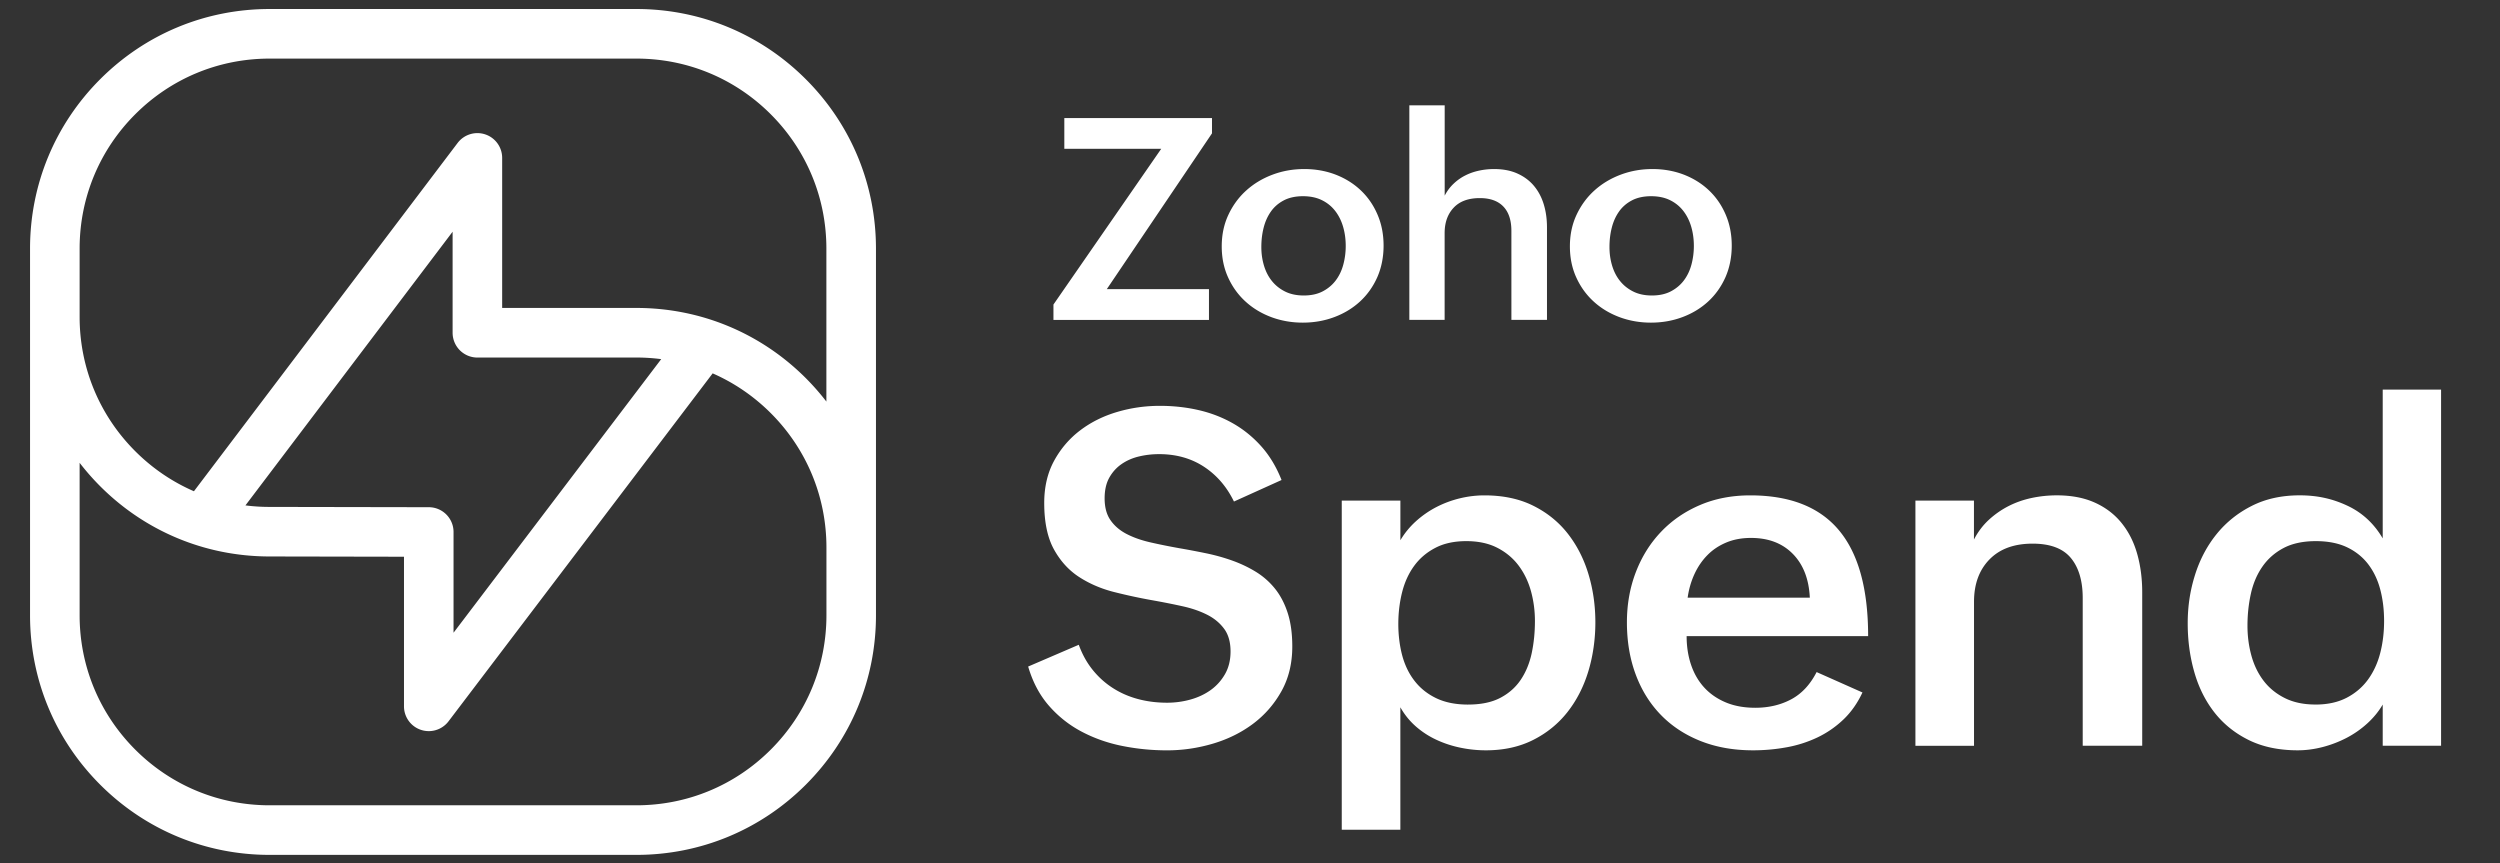
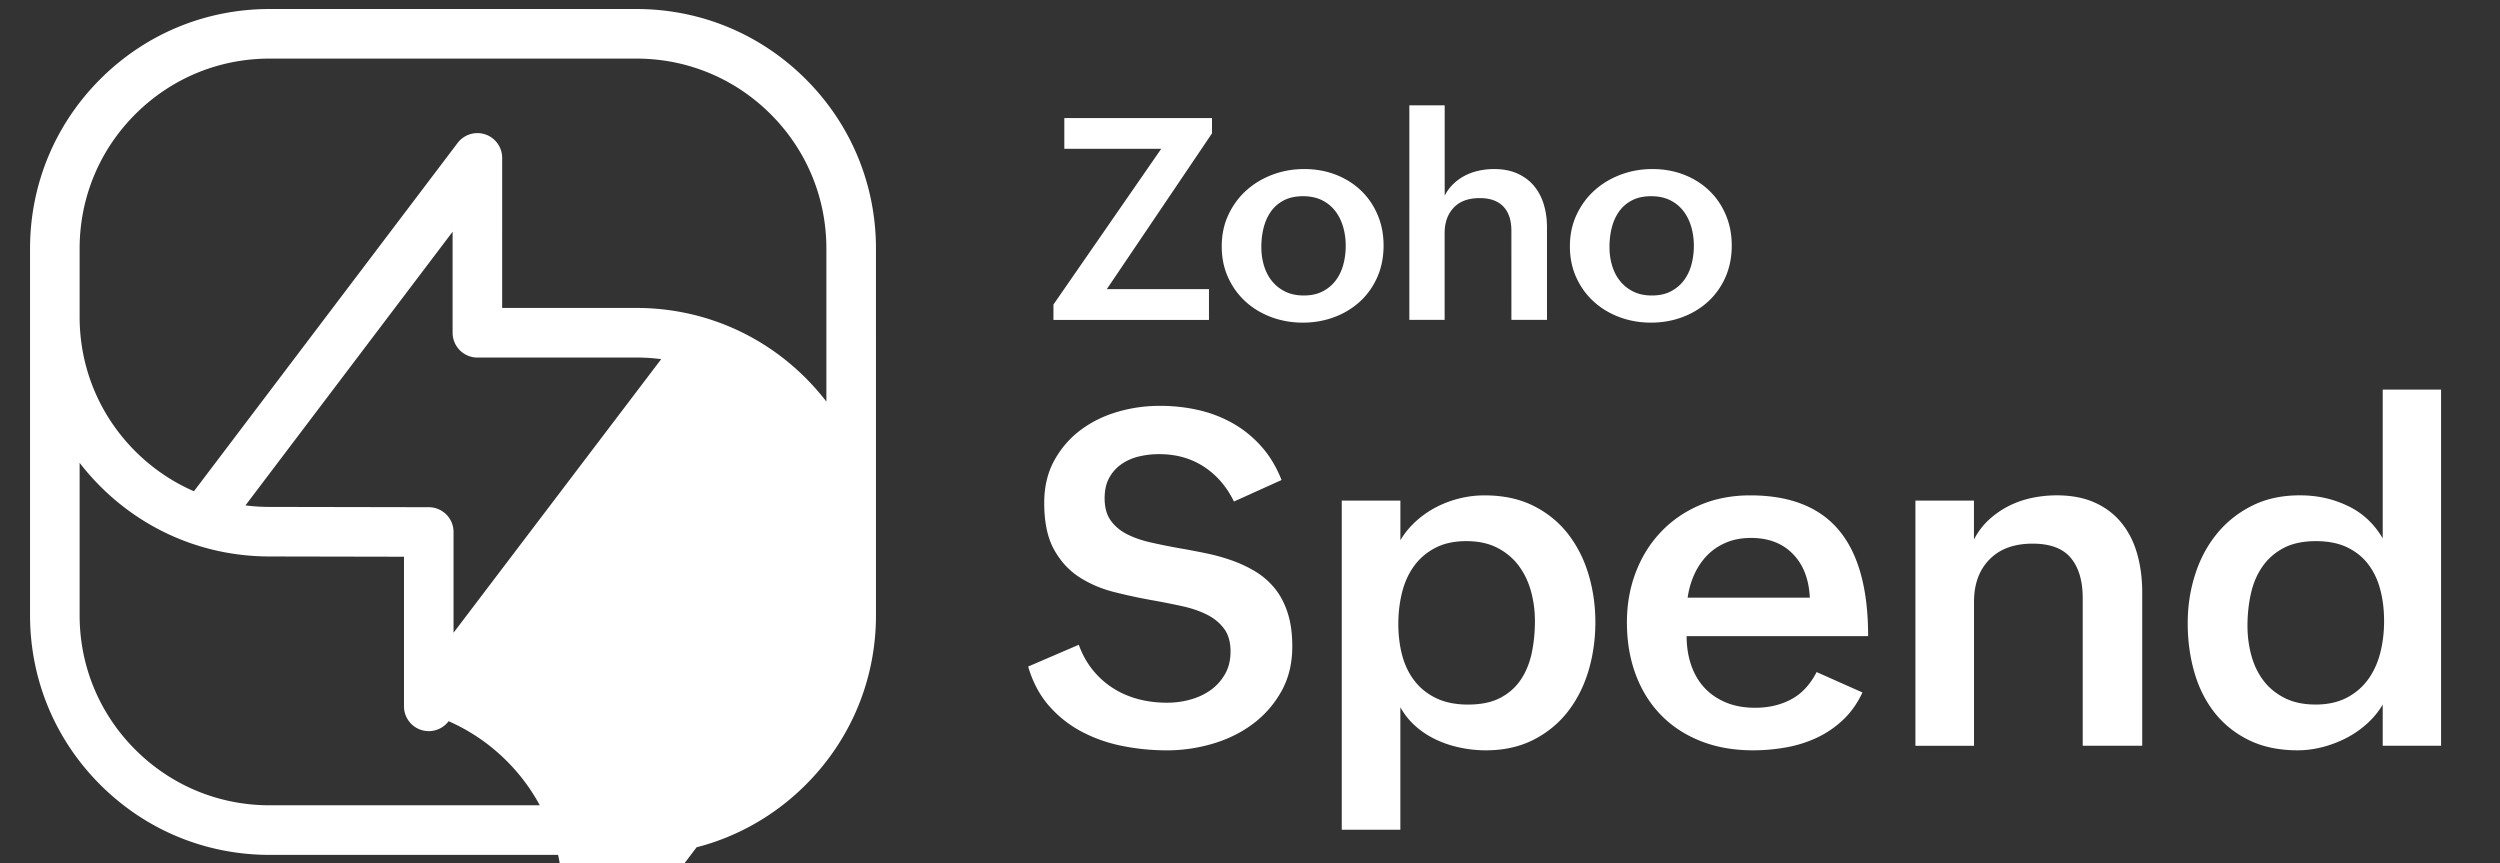
<svg xmlns="http://www.w3.org/2000/svg" data-name="Layer 1" viewBox="0 0 857.14 296">
  <rect x="0" y="0" width="857.14" height="296" fill="#333333" stroke="none" />
-   <path d="M369.87 221.08c1.2 3.3 2.8 6.17 4.79 8.63 1.99 2.46 4.29 4.53 6.91 6.2 2.62 1.68 5.49 2.93 8.63 3.77s6.46 1.25 9.97 1.25c2.67 0 5.3-.35 7.89-1.06 2.59-.71 4.9-1.78 6.94-3.22 2.04-1.44 3.7-3.27 4.98-5.49 1.28-2.22 1.92-4.83 1.92-7.81 0-3.19-.73-5.78-2.2-7.77-1.47-1.99-3.41-3.6-5.85-4.83s-5.25-2.2-8.44-2.9c-3.19-.71-6.54-1.37-10.04-2-4.45-.78-8.89-1.74-13.34-2.86-4.45-1.12-8.45-2.84-12.01-5.14-3.56-2.3-6.45-5.47-8.67-9.5-2.22-4.03-3.33-9.34-3.33-15.93 0-5.49 1.14-10.32 3.41-14.48 2.28-4.16 5.27-7.64 8.98-10.44 3.71-2.8 7.94-4.89 12.67-6.28 4.73-1.39 9.59-2.08 14.56-2.08 4.6 0 9.02.48 13.26 1.45s8.17 2.49 11.81 4.55c3.64 2.07 6.88 4.7 9.73 7.89 2.85 3.19 5.17 7.04 6.95 11.54l-16.32 7.38c-2.46-5.07-5.89-9.05-10.28-11.93-4.39-2.88-9.52-4.32-15.38-4.32-2.35 0-4.64.26-6.87.79-2.22.52-4.21 1.39-5.96 2.59s-3.17 2.76-4.24 4.67c-1.07 1.91-1.61 4.28-1.61 7.1 0 3.09.68 5.6 2.04 7.53 1.36 1.94 3.2 3.51 5.53 4.71 2.33 1.2 5.04 2.16 8.12 2.86 3.09.71 6.38 1.37 9.89 2 3.03.52 6.08 1.1 9.14 1.73s6.03 1.45 8.91 2.47c2.88 1.02 5.57 2.29 8.08 3.81s4.71 3.43 6.59 5.73c1.88 2.3 3.36 5.09 4.43 8.36 1.07 3.27 1.61 7.13 1.61 11.58 0 5.81-1.24 10.93-3.73 15.38-2.49 4.45-5.74 8.17-9.77 11.18-4.03 3.01-8.62 5.27-13.77 6.79-5.15 1.52-10.37 2.28-15.66 2.28s-10.27-.5-15.26-1.49c-5-.99-9.64-2.62-13.93-4.87-4.29-2.25-8.04-5.2-11.26-8.87-3.22-3.66-5.61-8.16-7.18-13.5l17.34-7.46Zm90.17-49.44h20.09v13.58c1.46-2.46 3.26-4.64 5.38-6.55 2.12-1.91 4.45-3.52 6.98-4.83 2.54-1.31 5.21-2.3 8-2.98 2.8-.68 5.61-1.02 8.44-1.02 6.43 0 12.03 1.19 16.79 3.57s8.71 5.58 11.85 9.61c3.14 4.03 5.49 8.66 7.06 13.89 1.57 5.23 2.35 10.72 2.35 16.48s-.81 11.52-2.43 16.83c-1.62 5.31-4.02 9.97-7.18 13.97s-7.09 7.18-11.77 9.53c-4.68 2.35-10.06 3.53-16.13 3.53-2.93 0-5.85-.3-8.75-.9-2.9-.6-5.65-1.5-8.24-2.71a29.35 29.35 0 0 1-7.06-4.59c-2.12-1.86-3.88-4.04-5.3-6.55v41.98h-20.09V171.64Zm43.31 69.92c4.45 0 8.13-.77 11.06-2.31s5.27-3.62 7.02-6.24 2.99-5.65 3.73-9.1c.73-3.45 1.1-7.11 1.1-10.99 0-3.56-.46-6.98-1.37-10.28-.92-3.3-2.33-6.21-4.24-8.75-1.91-2.54-4.34-4.56-7.3-6.08-2.96-1.52-6.5-2.28-10.63-2.28s-7.68.77-10.63 2.32c-2.96 1.54-5.38 3.61-7.26 6.2-1.88 2.59-3.26 5.61-4.12 9.06s-1.29 7.06-1.29 10.83.46 7.56 1.37 10.91c.92 3.35 2.35 6.27 4.32 8.75 1.96 2.49 4.45 4.43 7.45 5.85 3.01 1.41 6.6 2.12 10.79 2.12Zm135.21-4.16c-1.73 3.72-3.94 6.84-6.63 9.38a34.205 34.205 0 0 1-8.95 6.12 41.962 41.962 0 0 1-10.52 3.33c-3.74.68-7.55 1.02-11.42 1.02-6.64 0-12.63-1.06-17.97-3.18-5.34-2.12-9.88-5.1-13.62-8.95-3.74-3.84-6.62-8.46-8.63-13.85-2.01-5.39-3.02-11.35-3.02-17.89 0-6.17 1.02-11.91 3.06-17.22 2.04-5.31 4.92-9.91 8.63-13.81 3.71-3.9 8.16-6.96 13.34-9.18 5.18-2.22 10.93-3.33 17.26-3.33 13.6 0 23.74 3.99 30.41 11.97 6.67 7.98 10 20.08 10 36.29h-62.23c0 3.56.51 6.84 1.53 9.85s2.52 5.6 4.51 7.77c1.99 2.17 4.45 3.87 7.38 5.1 2.93 1.23 6.3 1.84 10.12 1.84 4.6 0 8.71-.97 12.32-2.9 3.61-1.93 6.51-5.05 8.71-9.34l15.69 6.98Zm-18.05-32.49c-.31-6.38-2.26-11.39-5.85-15.03-3.58-3.64-8.36-5.45-14.32-5.45-3.14 0-5.96.52-8.47 1.57-2.51 1.05-4.67 2.49-6.47 4.32-1.8 1.83-3.28 3.99-4.43 6.47-1.15 2.49-1.94 5.19-2.35 8.12h41.9Zm36.18-33.27h20.09v13.34c1.36-2.62 3.06-4.87 5.1-6.75 2.04-1.88 4.29-3.45 6.75-4.71 2.46-1.26 5.1-2.18 7.93-2.79 2.82-.6 5.7-.9 8.63-.9 5.02 0 9.38.84 13.07 2.51 3.69 1.67 6.74 4 9.14 6.98 2.41 2.98 4.19 6.5 5.34 10.55 1.15 4.05 1.73 8.46 1.73 13.22v52.58h-20.4v-50.61c0-5.91-1.36-10.5-4.08-13.77-2.72-3.27-7.09-4.9-13.1-4.9-6.33 0-11.26 1.8-14.79 5.42-3.53 3.61-5.3 8.45-5.3 14.52v49.36h-20.09v-84.04Zm160.24 69.92c-1.41 2.41-3.21 4.59-5.38 6.55a33.333 33.333 0 0 1-7.14 4.94 39.004 39.004 0 0 1-8.16 3.1c-2.85.73-5.66 1.1-8.44 1.1-6.43 0-12.02-1.17-16.75-3.49-4.74-2.33-8.66-5.47-11.77-9.42-3.11-3.95-5.43-8.57-6.94-13.85-1.52-5.28-2.28-10.88-2.28-16.79s.84-11.29 2.51-16.6c1.67-5.31 4.15-9.98 7.42-14.01 3.27-4.03 7.28-7.25 12.05-9.65 4.76-2.41 10.23-3.61 16.4-3.61s11.33 1.19 16.4 3.57c5.07 2.38 9.1 6.11 12.08 11.18v-51.01h20.01v122.1h-20.01v-14.12Zm-23.07 0c4.13 0 7.69-.77 10.67-2.31 2.98-1.54 5.43-3.62 7.34-6.24 1.91-2.62 3.31-5.65 4.2-9.1.89-3.45 1.33-7.11 1.33-10.99s-.43-7.39-1.29-10.71c-.86-3.32-2.24-6.23-4.12-8.71-1.88-2.48-4.3-4.43-7.26-5.85-2.96-1.41-6.53-2.12-10.71-2.12-4.39 0-8.08.79-11.06 2.35-2.98 1.57-5.4 3.69-7.26 6.36-1.86 2.67-3.18 5.75-3.96 9.26-.78 3.5-1.18 7.19-1.18 11.06 0 3.5.44 6.89 1.33 10.16.89 3.27 2.28 6.15 4.16 8.63 1.88 2.49 4.3 4.47 7.26 5.96 2.96 1.49 6.47 2.24 10.55 2.24ZM361.17 104.43l36.97-53.42h-33.23V40.47h50.63v5.25l-36.07 53.42h35.03v10.54h-53.32v-5.25Zm57.71-19.95c0-3.97.76-7.59 2.29-10.85s3.58-6.05 6.17-8.37c2.58-2.32 5.58-4.11 9-5.39 3.42-1.28 7.04-1.91 10.85-1.91s7.42.64 10.73 1.91c3.31 1.28 6.18 3.07 8.63 5.39s4.36 5.09 5.74 8.32c1.39 3.23 2.08 6.78 2.08 10.66s-.73 7.58-2.17 10.83c-1.45 3.25-3.43 6.02-5.93 8.32-2.51 2.3-5.44 4.08-8.82 5.34-3.37 1.26-6.97 1.89-10.78 1.89s-7.46-.64-10.85-1.91c-3.39-1.28-6.33-3.06-8.84-5.37-2.51-2.3-4.48-5.05-5.93-8.25-1.45-3.2-2.17-6.74-2.17-10.61Zm28.13 16.83c2.52 0 4.69-.47 6.5-1.42 1.81-.95 3.3-2.2 4.47-3.76 1.17-1.56 2.03-3.36 2.58-5.41.55-2.05.83-4.18.83-6.38 0-2.33-.3-4.53-.9-6.59-.6-2.06-1.51-3.88-2.72-5.44-1.21-1.56-2.73-2.79-4.56-3.69-1.83-.9-3.99-1.35-6.48-1.35s-4.74.47-6.55 1.42c-1.81.95-3.29 2.21-4.42 3.81-1.13 1.59-1.97 3.44-2.5 5.53-.54 2.1-.8 4.31-.8 6.64s.3 4.37.9 6.38 1.5 3.78 2.72 5.29c1.21 1.51 2.73 2.72 4.54 3.62 1.81.9 3.95 1.35 6.41 1.35Zm36.21-65.19h12.1v30.96c.82-1.58 1.83-2.94 3.05-4.09 1.21-1.15 2.55-2.1 4.02-2.84 1.46-.74 3.04-1.29 4.73-1.65 1.69-.36 3.4-.54 5.13-.54 3.03 0 5.67.5 7.94 1.51 2.27 1.01 4.16 2.4 5.67 4.18 1.51 1.78 2.65 3.89 3.4 6.33.76 2.44 1.13 5.11 1.13 8.01v31.67h-12.2V79.17c0-3.66-.92-6.45-2.77-8.37s-4.53-2.88-8.06-2.88c-3.91 0-6.89 1.09-8.96 3.29s-3.1 5.1-3.1 8.72v29.73h-12.1V36.12Zm55.03 48.36c0-3.97.76-7.59 2.29-10.85s3.58-6.05 6.17-8.37c2.58-2.32 5.58-4.11 9-5.39 3.42-1.28 7.04-1.91 10.85-1.91s7.42.64 10.73 1.91c3.31 1.28 6.18 3.07 8.63 5.39s4.36 5.09 5.74 8.32c1.39 3.23 2.08 6.78 2.08 10.66s-.73 7.58-2.17 10.83c-1.45 3.25-3.43 6.02-5.93 8.32-2.51 2.3-5.44 4.08-8.82 5.34-3.37 1.26-6.97 1.89-10.78 1.89s-7.46-.64-10.85-1.91c-3.39-1.28-6.33-3.06-8.84-5.37-2.51-2.3-4.48-5.05-5.93-8.25-1.45-3.2-2.17-6.74-2.17-10.61Zm28.12 16.83c2.52 0 4.69-.47 6.5-1.42 1.81-.95 3.3-2.2 4.47-3.76 1.17-1.56 2.03-3.36 2.58-5.41.55-2.05.83-4.18.83-6.38 0-2.33-.3-4.53-.9-6.59-.6-2.06-1.51-3.88-2.72-5.44-1.21-1.56-2.73-2.79-4.56-3.69-1.83-.9-3.99-1.35-6.48-1.35s-4.74.47-6.55 1.42c-1.81.95-3.29 2.21-4.42 3.81-1.13 1.59-1.97 3.44-2.5 5.53-.54 2.1-.8 4.31-.8 6.64s.3 4.37.9 6.38 1.5 3.78 2.72 5.29c1.21 1.51 2.73 2.72 4.54 3.62 1.81.9 3.95 1.35 6.41 1.35Zm-290.1-74.16c-15.51-15.51-36.14-24.06-58.08-24.06H92.44c-21.94 0-42.57 8.54-58.08 24.06C18.85 42.66 10.3 63.29 10.3 85.23v125.73c0 21.94 8.54 42.57 24.06 58.08 15.51 15.51 36.14 24.06 58.08 24.06h125.75c21.94 0 42.57-8.54 58.08-24.06 15.51-15.51 24.06-36.14 24.06-58.08V85.23c0-21.94-8.54-42.57-24.06-58.08Zm-12.02 229.87c-12.3 12.3-28.66 19.08-46.06 19.08H92.44c-17.4 0-33.76-6.78-46.06-19.08S27.3 228.36 27.3 210.96v-52.28c2.15 2.79 4.49 5.46 7.02 8 15.48 15.51 36.07 24.07 57.98 24.11l46.21.09v51.3a8.488 8.488 0 0 0 8.5 8.49c2.61 0 5.13-1.2 6.77-3.36l90.53-119.26s.02-.03.03-.04c7.34 3.22 14.09 7.81 19.93 13.64 12.3 12.3 19.08 28.66 19.08 46.06v23.23c0 17.4-6.78 33.76-19.08 46.06ZM163.68 122.58h54.51c2.87 0 5.71.19 8.51.55l-71.2 93.8V182.4c0-4.69-3.79-8.49-8.48-8.5l-54.69-.1c-2.76 0-5.48-.18-8.18-.52l71.03-93.83v34.64a8.5 8.5 0 0 0 8.5 8.5Zm112.59 7.06c-15.51-15.51-36.14-24.06-58.08-24.06h-46.02V54.13c0-3.65-2.33-6.89-5.79-8.05a8.502 8.502 0 0 0-9.48 2.93L66.49 168.43c-7.43-3.23-14.26-7.86-20.15-13.76-12.28-12.3-19.04-28.64-19.04-46.02V84.86c.1-17.26 6.86-33.48 19.08-45.69 12.3-12.3 28.66-19.08 46.06-19.08h125.75c17.4 0 33.76 6.78 46.06 19.08s19.08 28.66 19.08 46.06v52.45c-2.16-2.8-4.52-5.49-7.06-8.04Z" style="fill:#fff;stroke-width:0" />
+   <path d="M369.87 221.08c1.2 3.3 2.8 6.17 4.79 8.63 1.99 2.46 4.29 4.53 6.91 6.2 2.62 1.68 5.49 2.93 8.63 3.77s6.46 1.25 9.97 1.25c2.67 0 5.3-.35 7.89-1.06 2.59-.71 4.9-1.78 6.94-3.22 2.04-1.44 3.7-3.27 4.98-5.49 1.28-2.22 1.92-4.83 1.92-7.81 0-3.19-.73-5.78-2.2-7.77-1.47-1.99-3.41-3.6-5.85-4.83s-5.25-2.2-8.44-2.9c-3.19-.71-6.54-1.37-10.04-2-4.45-.78-8.89-1.74-13.34-2.86-4.45-1.12-8.45-2.84-12.01-5.14-3.56-2.3-6.45-5.47-8.67-9.5-2.22-4.03-3.33-9.34-3.33-15.93 0-5.49 1.14-10.32 3.41-14.48 2.28-4.16 5.27-7.64 8.98-10.44 3.71-2.8 7.94-4.89 12.67-6.28 4.73-1.39 9.59-2.08 14.56-2.08 4.6 0 9.02.48 13.26 1.45s8.17 2.49 11.81 4.55c3.64 2.07 6.88 4.7 9.73 7.89 2.85 3.19 5.17 7.04 6.95 11.54l-16.32 7.38c-2.46-5.07-5.89-9.05-10.28-11.93-4.39-2.88-9.52-4.32-15.38-4.32-2.35 0-4.64.26-6.87.79-2.22.52-4.21 1.39-5.96 2.59s-3.17 2.76-4.24 4.67c-1.07 1.91-1.61 4.28-1.61 7.1 0 3.09.68 5.6 2.04 7.53 1.36 1.94 3.2 3.51 5.53 4.71 2.33 1.2 5.04 2.16 8.12 2.86 3.09.71 6.38 1.37 9.89 2 3.03.52 6.08 1.1 9.14 1.73s6.03 1.45 8.91 2.47c2.88 1.02 5.57 2.29 8.08 3.81s4.71 3.43 6.59 5.73c1.88 2.3 3.36 5.09 4.43 8.36 1.07 3.27 1.61 7.13 1.61 11.58 0 5.81-1.24 10.93-3.73 15.38-2.49 4.45-5.74 8.17-9.77 11.18-4.03 3.01-8.62 5.27-13.77 6.79-5.15 1.52-10.37 2.28-15.66 2.28s-10.27-.5-15.26-1.49c-5-.99-9.64-2.62-13.93-4.87-4.29-2.25-8.04-5.2-11.26-8.87-3.22-3.66-5.61-8.16-7.18-13.5l17.34-7.46Zm90.17-49.44h20.09v13.58c1.46-2.46 3.26-4.64 5.38-6.55 2.12-1.91 4.45-3.52 6.98-4.83 2.54-1.31 5.21-2.3 8-2.98 2.8-.68 5.61-1.02 8.44-1.02 6.43 0 12.03 1.19 16.79 3.57s8.71 5.58 11.85 9.61c3.14 4.03 5.49 8.66 7.06 13.89 1.57 5.23 2.35 10.72 2.35 16.48s-.81 11.52-2.43 16.83c-1.62 5.31-4.02 9.97-7.18 13.97s-7.09 7.18-11.77 9.53c-4.68 2.35-10.06 3.53-16.13 3.53-2.93 0-5.85-.3-8.75-.9-2.9-.6-5.65-1.5-8.24-2.71a29.35 29.35 0 0 1-7.06-4.59c-2.12-1.86-3.88-4.04-5.3-6.55v41.98h-20.09V171.64Zm43.31 69.92c4.45 0 8.13-.77 11.06-2.31s5.27-3.62 7.02-6.24 2.99-5.65 3.73-9.1c.73-3.45 1.1-7.11 1.1-10.99 0-3.56-.46-6.98-1.37-10.28-.92-3.3-2.33-6.21-4.24-8.75-1.91-2.54-4.34-4.56-7.3-6.08-2.96-1.52-6.5-2.28-10.63-2.28s-7.68.77-10.63 2.32c-2.96 1.54-5.38 3.61-7.26 6.2-1.88 2.59-3.26 5.61-4.12 9.06s-1.29 7.06-1.29 10.83.46 7.56 1.37 10.91c.92 3.35 2.35 6.27 4.32 8.75 1.96 2.49 4.45 4.43 7.45 5.85 3.01 1.41 6.6 2.12 10.79 2.12Zm135.21-4.16c-1.73 3.72-3.94 6.84-6.63 9.38a34.205 34.205 0 0 1-8.95 6.12 41.962 41.962 0 0 1-10.52 3.33c-3.74.68-7.55 1.02-11.42 1.02-6.64 0-12.63-1.06-17.97-3.18-5.34-2.12-9.88-5.1-13.62-8.95-3.74-3.84-6.62-8.46-8.63-13.85-2.01-5.39-3.02-11.35-3.02-17.89 0-6.17 1.02-11.91 3.06-17.22 2.04-5.31 4.92-9.91 8.63-13.81 3.71-3.9 8.16-6.96 13.34-9.18 5.18-2.22 10.93-3.33 17.26-3.33 13.6 0 23.74 3.99 30.41 11.97 6.67 7.98 10 20.08 10 36.29h-62.23c0 3.56.51 6.84 1.53 9.85s2.52 5.6 4.51 7.77c1.99 2.17 4.45 3.87 7.38 5.1 2.93 1.23 6.3 1.84 10.12 1.84 4.6 0 8.71-.97 12.32-2.9 3.61-1.93 6.51-5.05 8.71-9.34l15.69 6.98Zm-18.05-32.49c-.31-6.38-2.26-11.39-5.85-15.03-3.58-3.64-8.36-5.45-14.32-5.45-3.14 0-5.96.52-8.47 1.57-2.51 1.05-4.67 2.49-6.47 4.32-1.8 1.83-3.28 3.99-4.43 6.47-1.15 2.49-1.94 5.19-2.35 8.12h41.9Zm36.18-33.27h20.09v13.34c1.36-2.62 3.06-4.87 5.1-6.75 2.04-1.88 4.29-3.45 6.75-4.71 2.46-1.26 5.1-2.18 7.93-2.79 2.82-.6 5.7-.9 8.63-.9 5.02 0 9.38.84 13.07 2.51 3.69 1.67 6.74 4 9.14 6.98 2.41 2.98 4.19 6.5 5.34 10.55 1.15 4.05 1.73 8.46 1.73 13.22v52.58h-20.4v-50.61c0-5.91-1.36-10.5-4.08-13.77-2.72-3.27-7.09-4.9-13.1-4.9-6.33 0-11.26 1.8-14.79 5.42-3.53 3.61-5.3 8.45-5.3 14.52v49.36h-20.09v-84.04Zm160.24 69.92c-1.41 2.41-3.21 4.59-5.38 6.55a33.333 33.333 0 0 1-7.14 4.94 39.004 39.004 0 0 1-8.16 3.1c-2.85.73-5.66 1.1-8.44 1.1-6.43 0-12.02-1.17-16.75-3.49-4.74-2.33-8.66-5.47-11.77-9.42-3.11-3.95-5.43-8.57-6.94-13.85-1.52-5.28-2.28-10.88-2.28-16.79s.84-11.29 2.51-16.6c1.67-5.31 4.15-9.98 7.42-14.01 3.27-4.03 7.28-7.25 12.05-9.65 4.76-2.41 10.23-3.61 16.4-3.61s11.33 1.19 16.4 3.57c5.07 2.38 9.1 6.11 12.08 11.18v-51.01h20.01v122.1h-20.01v-14.12Zm-23.07 0c4.13 0 7.69-.77 10.67-2.31 2.98-1.54 5.43-3.62 7.34-6.24 1.91-2.62 3.31-5.65 4.2-9.1.89-3.45 1.33-7.11 1.33-10.99s-.43-7.39-1.29-10.71c-.86-3.32-2.24-6.23-4.12-8.71-1.88-2.48-4.3-4.43-7.26-5.85-2.96-1.41-6.53-2.12-10.71-2.12-4.39 0-8.08.79-11.06 2.35-2.98 1.57-5.4 3.69-7.26 6.36-1.86 2.67-3.18 5.75-3.96 9.26-.78 3.5-1.18 7.19-1.18 11.06 0 3.5.44 6.89 1.33 10.16.89 3.27 2.28 6.15 4.16 8.63 1.88 2.49 4.3 4.47 7.26 5.96 2.96 1.49 6.47 2.24 10.55 2.24ZM361.17 104.43l36.97-53.42h-33.23V40.47h50.63v5.25l-36.07 53.42h35.03v10.54h-53.32v-5.25Zm57.71-19.95c0-3.97.76-7.59 2.29-10.85s3.58-6.05 6.17-8.37c2.58-2.32 5.58-4.11 9-5.39 3.42-1.28 7.04-1.91 10.85-1.91s7.42.64 10.73 1.91c3.31 1.28 6.18 3.07 8.63 5.39s4.36 5.09 5.74 8.32c1.39 3.23 2.08 6.78 2.08 10.66s-.73 7.58-2.17 10.83c-1.45 3.25-3.43 6.02-5.93 8.32-2.51 2.3-5.44 4.08-8.82 5.34-3.37 1.26-6.97 1.89-10.78 1.89s-7.46-.64-10.85-1.91c-3.39-1.28-6.33-3.06-8.84-5.37-2.51-2.3-4.48-5.05-5.93-8.25-1.45-3.2-2.17-6.74-2.17-10.61Zm28.13 16.83c2.52 0 4.69-.47 6.5-1.42 1.81-.95 3.3-2.2 4.47-3.76 1.17-1.56 2.03-3.36 2.58-5.41.55-2.05.83-4.18.83-6.38 0-2.33-.3-4.53-.9-6.59-.6-2.06-1.51-3.88-2.72-5.44-1.21-1.56-2.73-2.79-4.56-3.69-1.83-.9-3.99-1.35-6.48-1.35s-4.74.47-6.55 1.42c-1.81.95-3.29 2.21-4.42 3.81-1.13 1.59-1.97 3.44-2.5 5.53-.54 2.1-.8 4.31-.8 6.64s.3 4.37.9 6.38 1.5 3.78 2.72 5.29c1.21 1.51 2.73 2.72 4.54 3.62 1.81.9 3.95 1.35 6.41 1.35Zm36.21-65.19h12.1v30.96c.82-1.58 1.83-2.94 3.05-4.09 1.21-1.15 2.55-2.1 4.02-2.84 1.46-.74 3.04-1.29 4.73-1.65 1.69-.36 3.4-.54 5.13-.54 3.03 0 5.67.5 7.94 1.51 2.27 1.01 4.16 2.4 5.67 4.18 1.51 1.78 2.65 3.89 3.4 6.33.76 2.44 1.13 5.11 1.13 8.01v31.67h-12.2V79.17c0-3.66-.92-6.45-2.77-8.37s-4.53-2.88-8.06-2.88c-3.91 0-6.89 1.09-8.96 3.29s-3.1 5.1-3.1 8.72v29.73h-12.1V36.12Zm55.03 48.36c0-3.97.76-7.59 2.29-10.85s3.58-6.05 6.17-8.37c2.58-2.32 5.58-4.11 9-5.39 3.42-1.28 7.04-1.91 10.85-1.91s7.42.64 10.73 1.91c3.31 1.28 6.18 3.07 8.63 5.39s4.36 5.09 5.74 8.32c1.39 3.23 2.08 6.78 2.08 10.66s-.73 7.58-2.17 10.83c-1.45 3.25-3.43 6.02-5.93 8.32-2.51 2.3-5.44 4.08-8.82 5.34-3.37 1.26-6.97 1.89-10.78 1.89s-7.46-.64-10.85-1.91c-3.39-1.28-6.33-3.06-8.84-5.37-2.51-2.3-4.48-5.05-5.93-8.25-1.45-3.2-2.17-6.74-2.17-10.61Zm28.12 16.83c2.52 0 4.69-.47 6.5-1.42 1.81-.95 3.3-2.2 4.47-3.76 1.17-1.56 2.03-3.36 2.58-5.41.55-2.05.83-4.18.83-6.38 0-2.33-.3-4.53-.9-6.59-.6-2.06-1.51-3.88-2.72-5.44-1.21-1.56-2.73-2.79-4.56-3.69-1.83-.9-3.99-1.35-6.48-1.35s-4.74.47-6.55 1.42c-1.81.95-3.29 2.21-4.42 3.81-1.13 1.59-1.97 3.44-2.5 5.53-.54 2.1-.8 4.31-.8 6.64s.3 4.37.9 6.38 1.5 3.78 2.72 5.29c1.21 1.51 2.73 2.72 4.54 3.62 1.81.9 3.95 1.35 6.41 1.35Zm-290.1-74.16c-15.51-15.51-36.14-24.06-58.08-24.06H92.44c-21.94 0-42.57 8.54-58.08 24.06C18.85 42.66 10.3 63.29 10.3 85.23v125.73c0 21.94 8.54 42.57 24.06 58.08 15.51 15.51 36.14 24.06 58.08 24.06h125.75c21.94 0 42.57-8.54 58.08-24.06 15.51-15.51 24.06-36.14 24.06-58.08V85.23c0-21.94-8.54-42.57-24.06-58.08Zm-12.02 229.87c-12.3 12.3-28.66 19.08-46.06 19.08H92.44c-17.4 0-33.76-6.78-46.06-19.08S27.3 228.36 27.3 210.96v-52.28c2.15 2.79 4.49 5.46 7.02 8 15.48 15.51 36.07 24.07 57.98 24.11l46.21.09v51.3a8.488 8.488 0 0 0 8.5 8.49c2.61 0 5.13-1.2 6.77-3.36s.02-.03.03-.04c7.34 3.22 14.09 7.81 19.93 13.64 12.3 12.3 19.08 28.66 19.08 46.06v23.23c0 17.4-6.78 33.76-19.08 46.06ZM163.68 122.58h54.51c2.87 0 5.71.19 8.51.55l-71.2 93.8V182.4c0-4.69-3.79-8.49-8.48-8.5l-54.69-.1c-2.76 0-5.48-.18-8.18-.52l71.03-93.83v34.64a8.5 8.5 0 0 0 8.5 8.5Zm112.59 7.06c-15.51-15.51-36.14-24.06-58.08-24.06h-46.02V54.13c0-3.65-2.33-6.89-5.79-8.05a8.502 8.502 0 0 0-9.48 2.93L66.49 168.43c-7.43-3.23-14.26-7.86-20.15-13.76-12.28-12.3-19.04-28.64-19.04-46.02V84.86c.1-17.26 6.86-33.48 19.08-45.69 12.3-12.3 28.66-19.08 46.06-19.08h125.75c17.4 0 33.76 6.78 46.06 19.08s19.08 28.66 19.08 46.06v52.45c-2.16-2.8-4.52-5.49-7.06-8.04Z" style="fill:#fff;stroke-width:0" />
</svg>